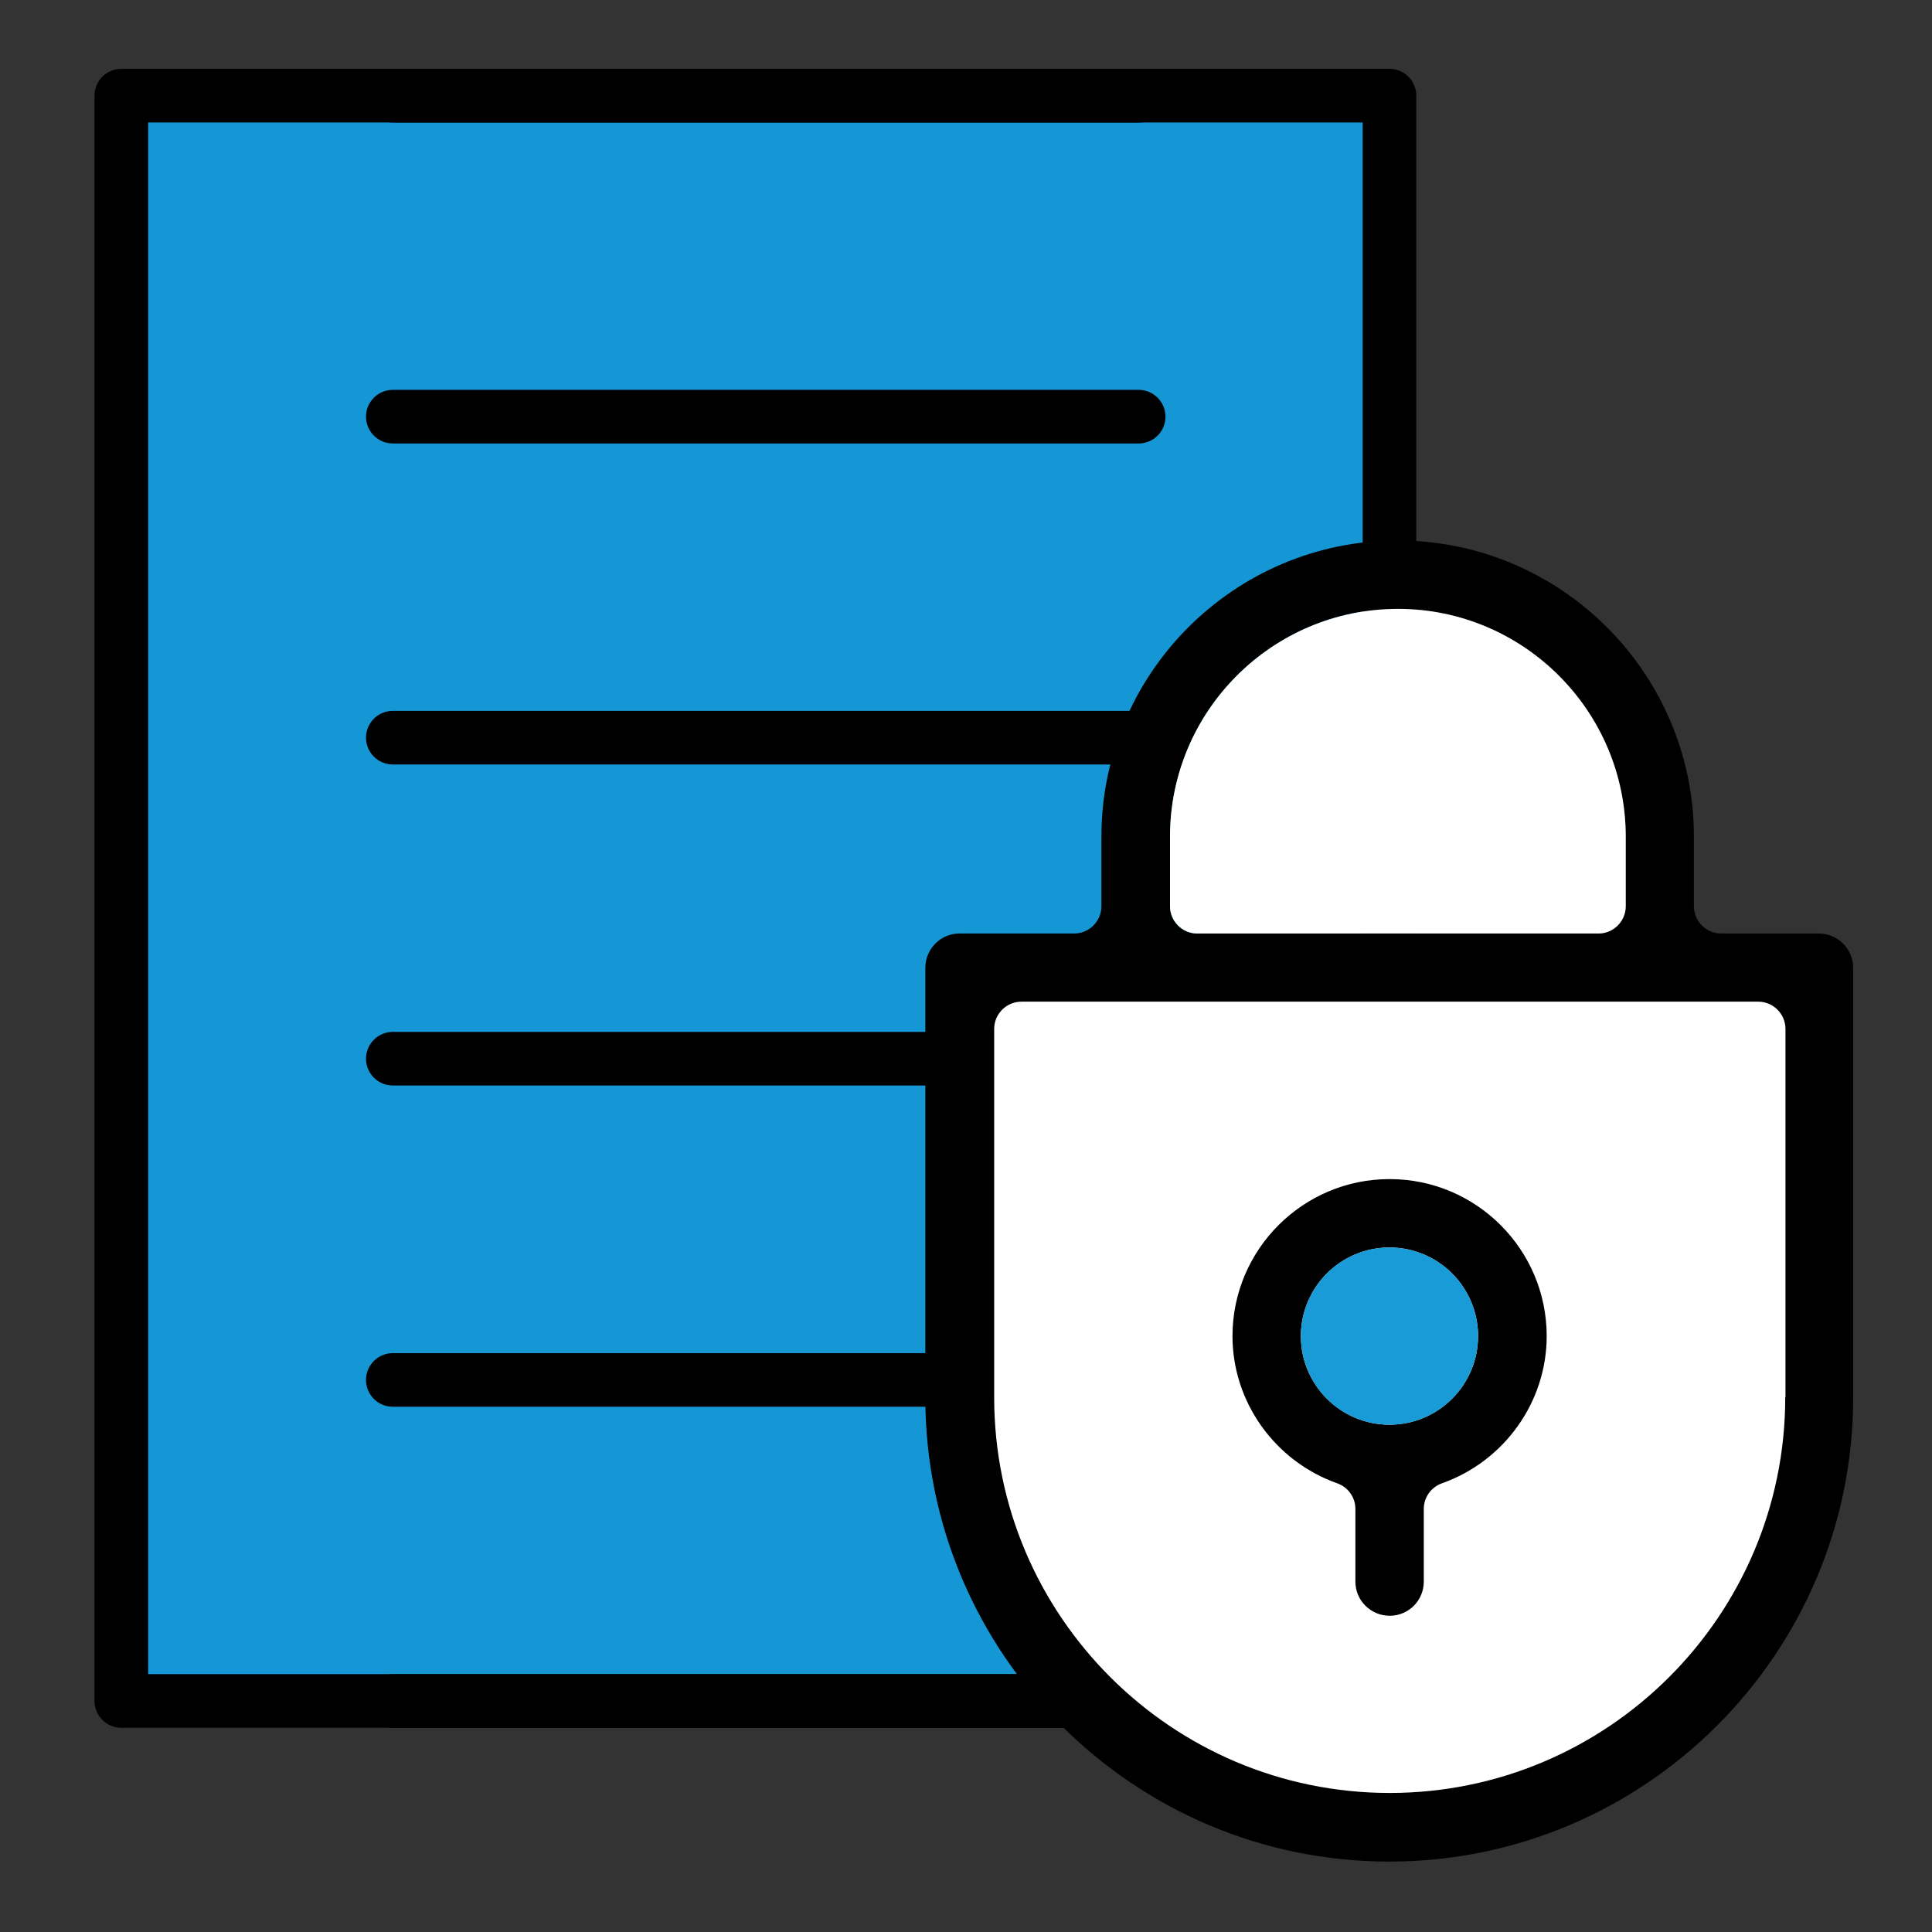
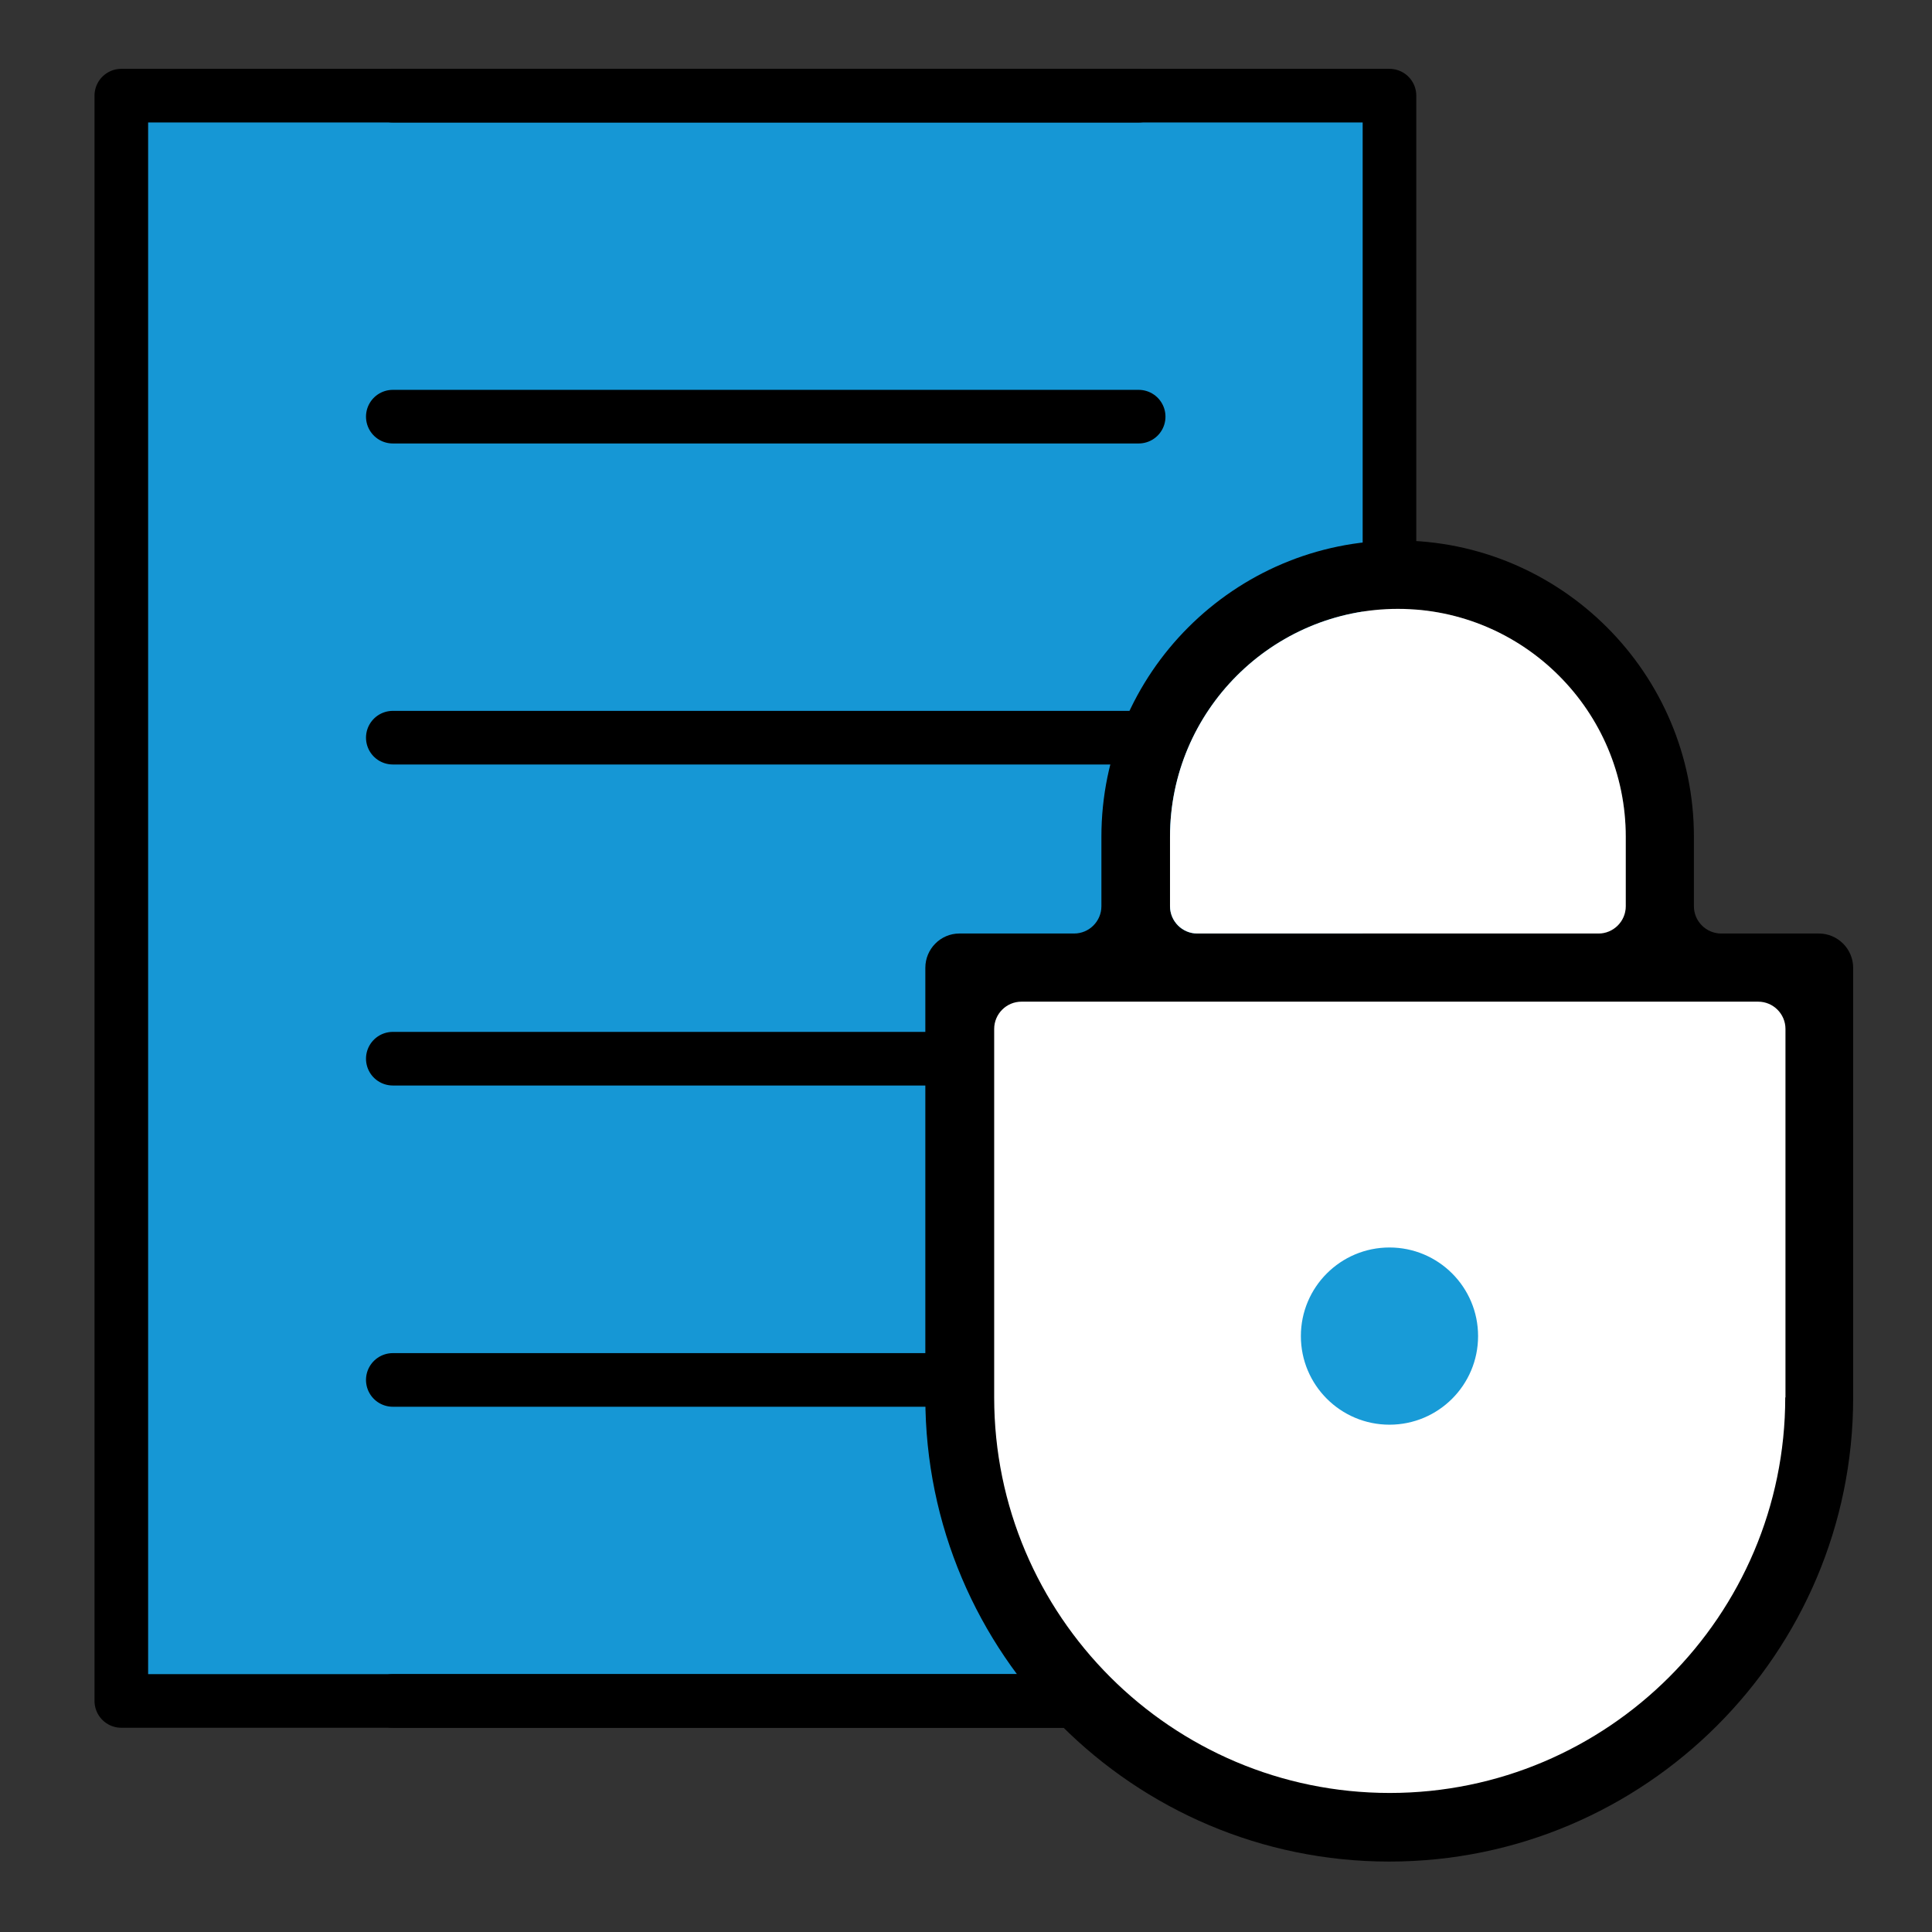
<svg xmlns="http://www.w3.org/2000/svg" id="Capa_1" data-name="Capa 1" viewBox="0 0 85.04 85.04">
  <rect x="0" y="0" width="85.04" height="85.04" fill="#333333" stroke="none" />
  <defs>
    <style>
      .cls-1 {
        fill: none;
      }

      .cls-2 {
        fill: #fff;
      }

      .cls-3 {
        fill: #189bd7;
      }

      .cls-4 {
        fill: #1697d5;
        stroke: #000;
        stroke-linecap: round;
        stroke-linejoin: round;
        stroke-width: 2.36px;
      }
    </style>
  </defs>
  <rect class="cls-4" x="5.34" y="4.21" width="55.82" height="70.66" />
  <g>
    <line class="cls-4" x1="17.29" y1="4.21" x2="50.12" y2="4.21" />
    <line class="cls-4" x1="17.29" y1="18.34" x2="50.12" y2="18.34" />
    <line class="cls-4" x1="17.29" y1="32.47" x2="50.12" y2="32.47" />
    <line class="cls-4" x1="17.29" y1="46.6" x2="50.12" y2="46.6" />
    <line class="cls-4" x1="17.29" y1="60.74" x2="50.12" y2="60.74" />
    <line class="cls-4" x1="50.12" y1="74.87" x2="17.29" y2="74.87" />
  </g>
  <g>
    <path class="cls-1" d="M52.7,40.47h17.66c.32,0,.58-.26,.58-.58v-3.06c0-5.18-4.22-9.4-9.4-9.4s-9.41,4.22-9.41,9.4v3.06c0,.32,.26,.58,.58,.58Z" />
    <path class="cls-2" d="M78.37,43.92H43.96c-.34,0-.61,.27-.61,.61v17.2c0,9.82,7.99,17.82,17.82,17.82s17.81-7.99,17.81-17.82v-17.2c0-.34-.27-.61-.61-.61Z" />
-     <path d="M61.16,51.9c-3.81,0-6.91,3.1-6.91,6.91,0,2.89,1.85,5.5,4.61,6.48,.48,.17,.8,.62,.8,1.13v3.2c0,.83,.68,1.5,1.51,1.5s1.5-.67,1.5-1.5v-3.2c0-.51,.32-.96,.8-1.13,2.76-.98,4.61-3.59,4.61-6.48,0-3.81-3.1-6.91-6.91-6.91Zm0,10.81c-2.15,0-3.9-1.75-3.9-3.9s1.75-3.9,3.9-3.9,3.9,1.75,3.9,3.9-1.75,3.9-3.9,3.9Z" />
    <path d="M80.08,41.09h-4.32c-.66,0-1.2-.54-1.2-1.2v-3.06c0-7.19-5.85-13.04-13.04-13.04s-13.04,5.85-13.04,13.04v3.06c0,.66-.54,1.2-1.2,1.2h-5.05c-.83,0-1.5,.68-1.5,1.51v18.92c0,11.26,9.16,20.42,20.42,20.42s20.42-9.16,20.42-20.42v-18.92c0-.83-.68-1.51-1.51-1.51Zm-28.58-4.26c0-5.53,4.5-10.03,10.03-10.03s10.03,4.5,10.03,10.03v3.06c0,.66-.54,1.2-1.2,1.2h-17.66c-.66,0-1.2-.54-1.2-1.2v-3.06Zm27.08,24.68c0,9.6-7.81,17.41-17.41,17.41s-17.41-7.81-17.41-17.41v-16.22c0-.66,.54-1.2,1.2-1.2h32.43c.66,0,1.2,.54,1.2,1.2v16.22Z" />
    <circle class="cls-3" cx="61.16" cy="58.81" r="3.9" />
  </g>
  <path class="cls-2" d="M51.5,36.83c0-5.53,4.5-10.03,10.03-10.03s10.03,4.5,10.03,10.03v3.06c0,.66-.54,1.2-1.2,1.2h-17.66c-.66,0-1.2-.54-1.2-1.2v-3.06Z" />
</svg>